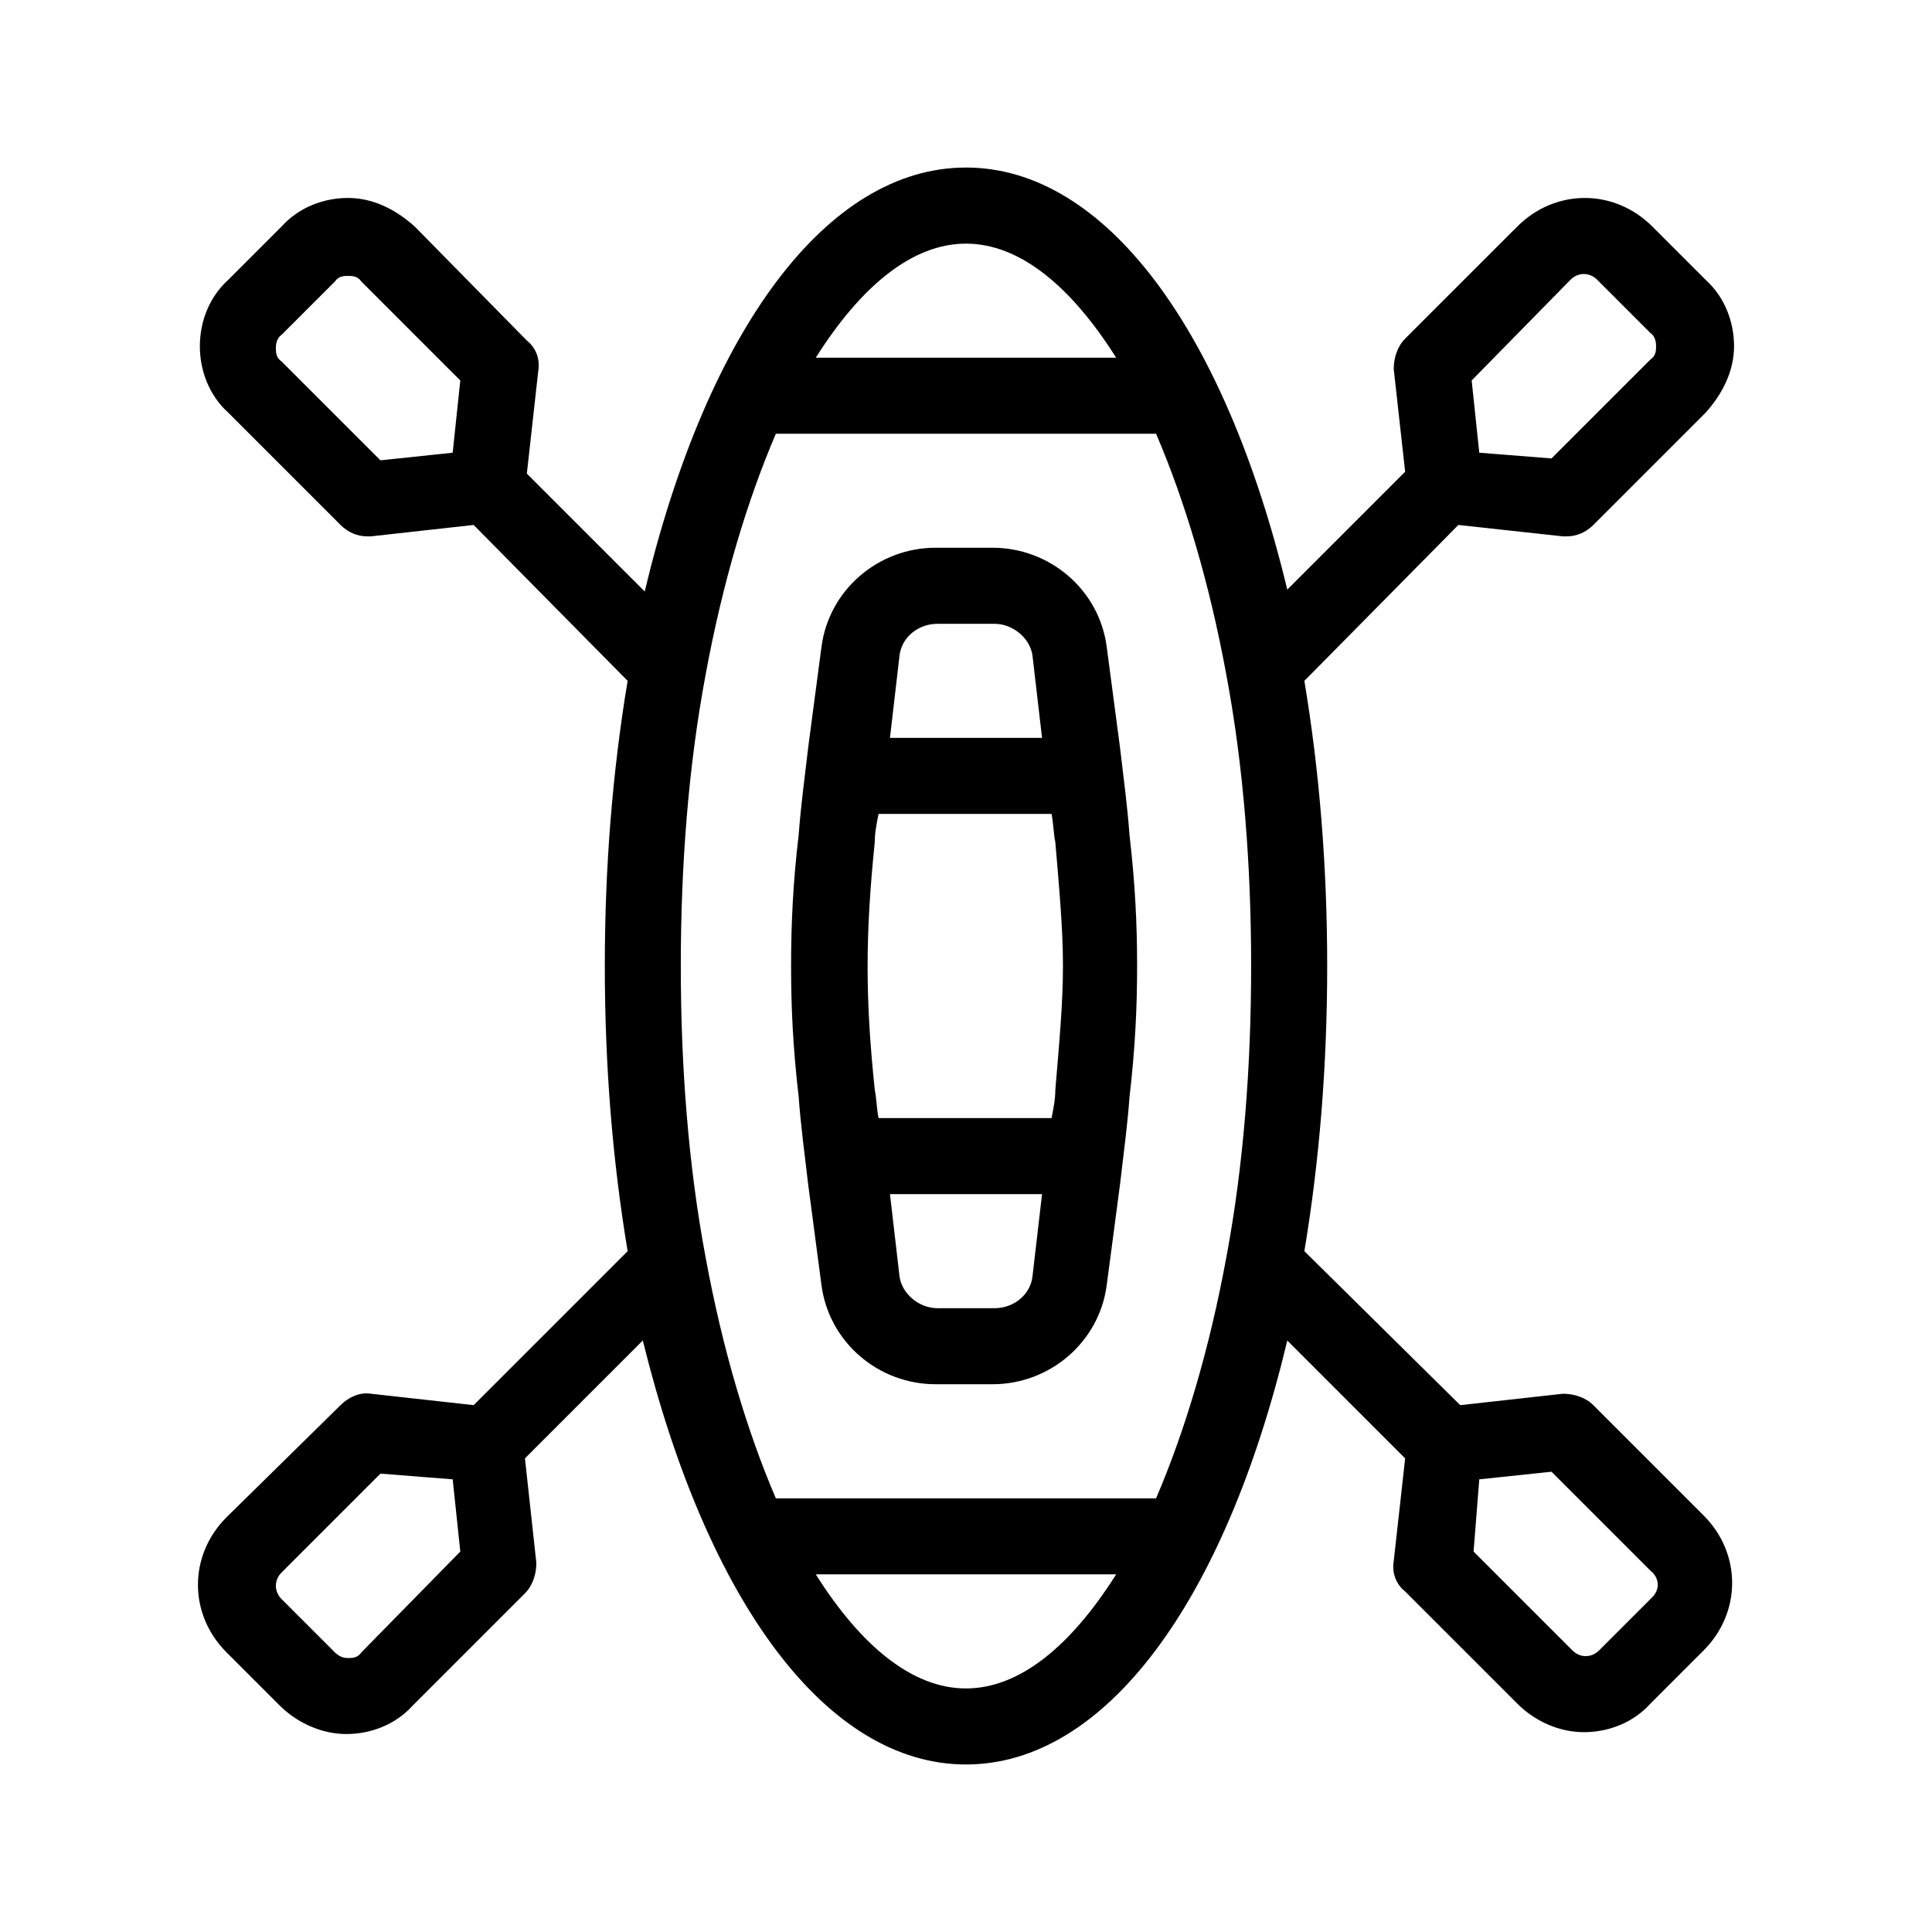
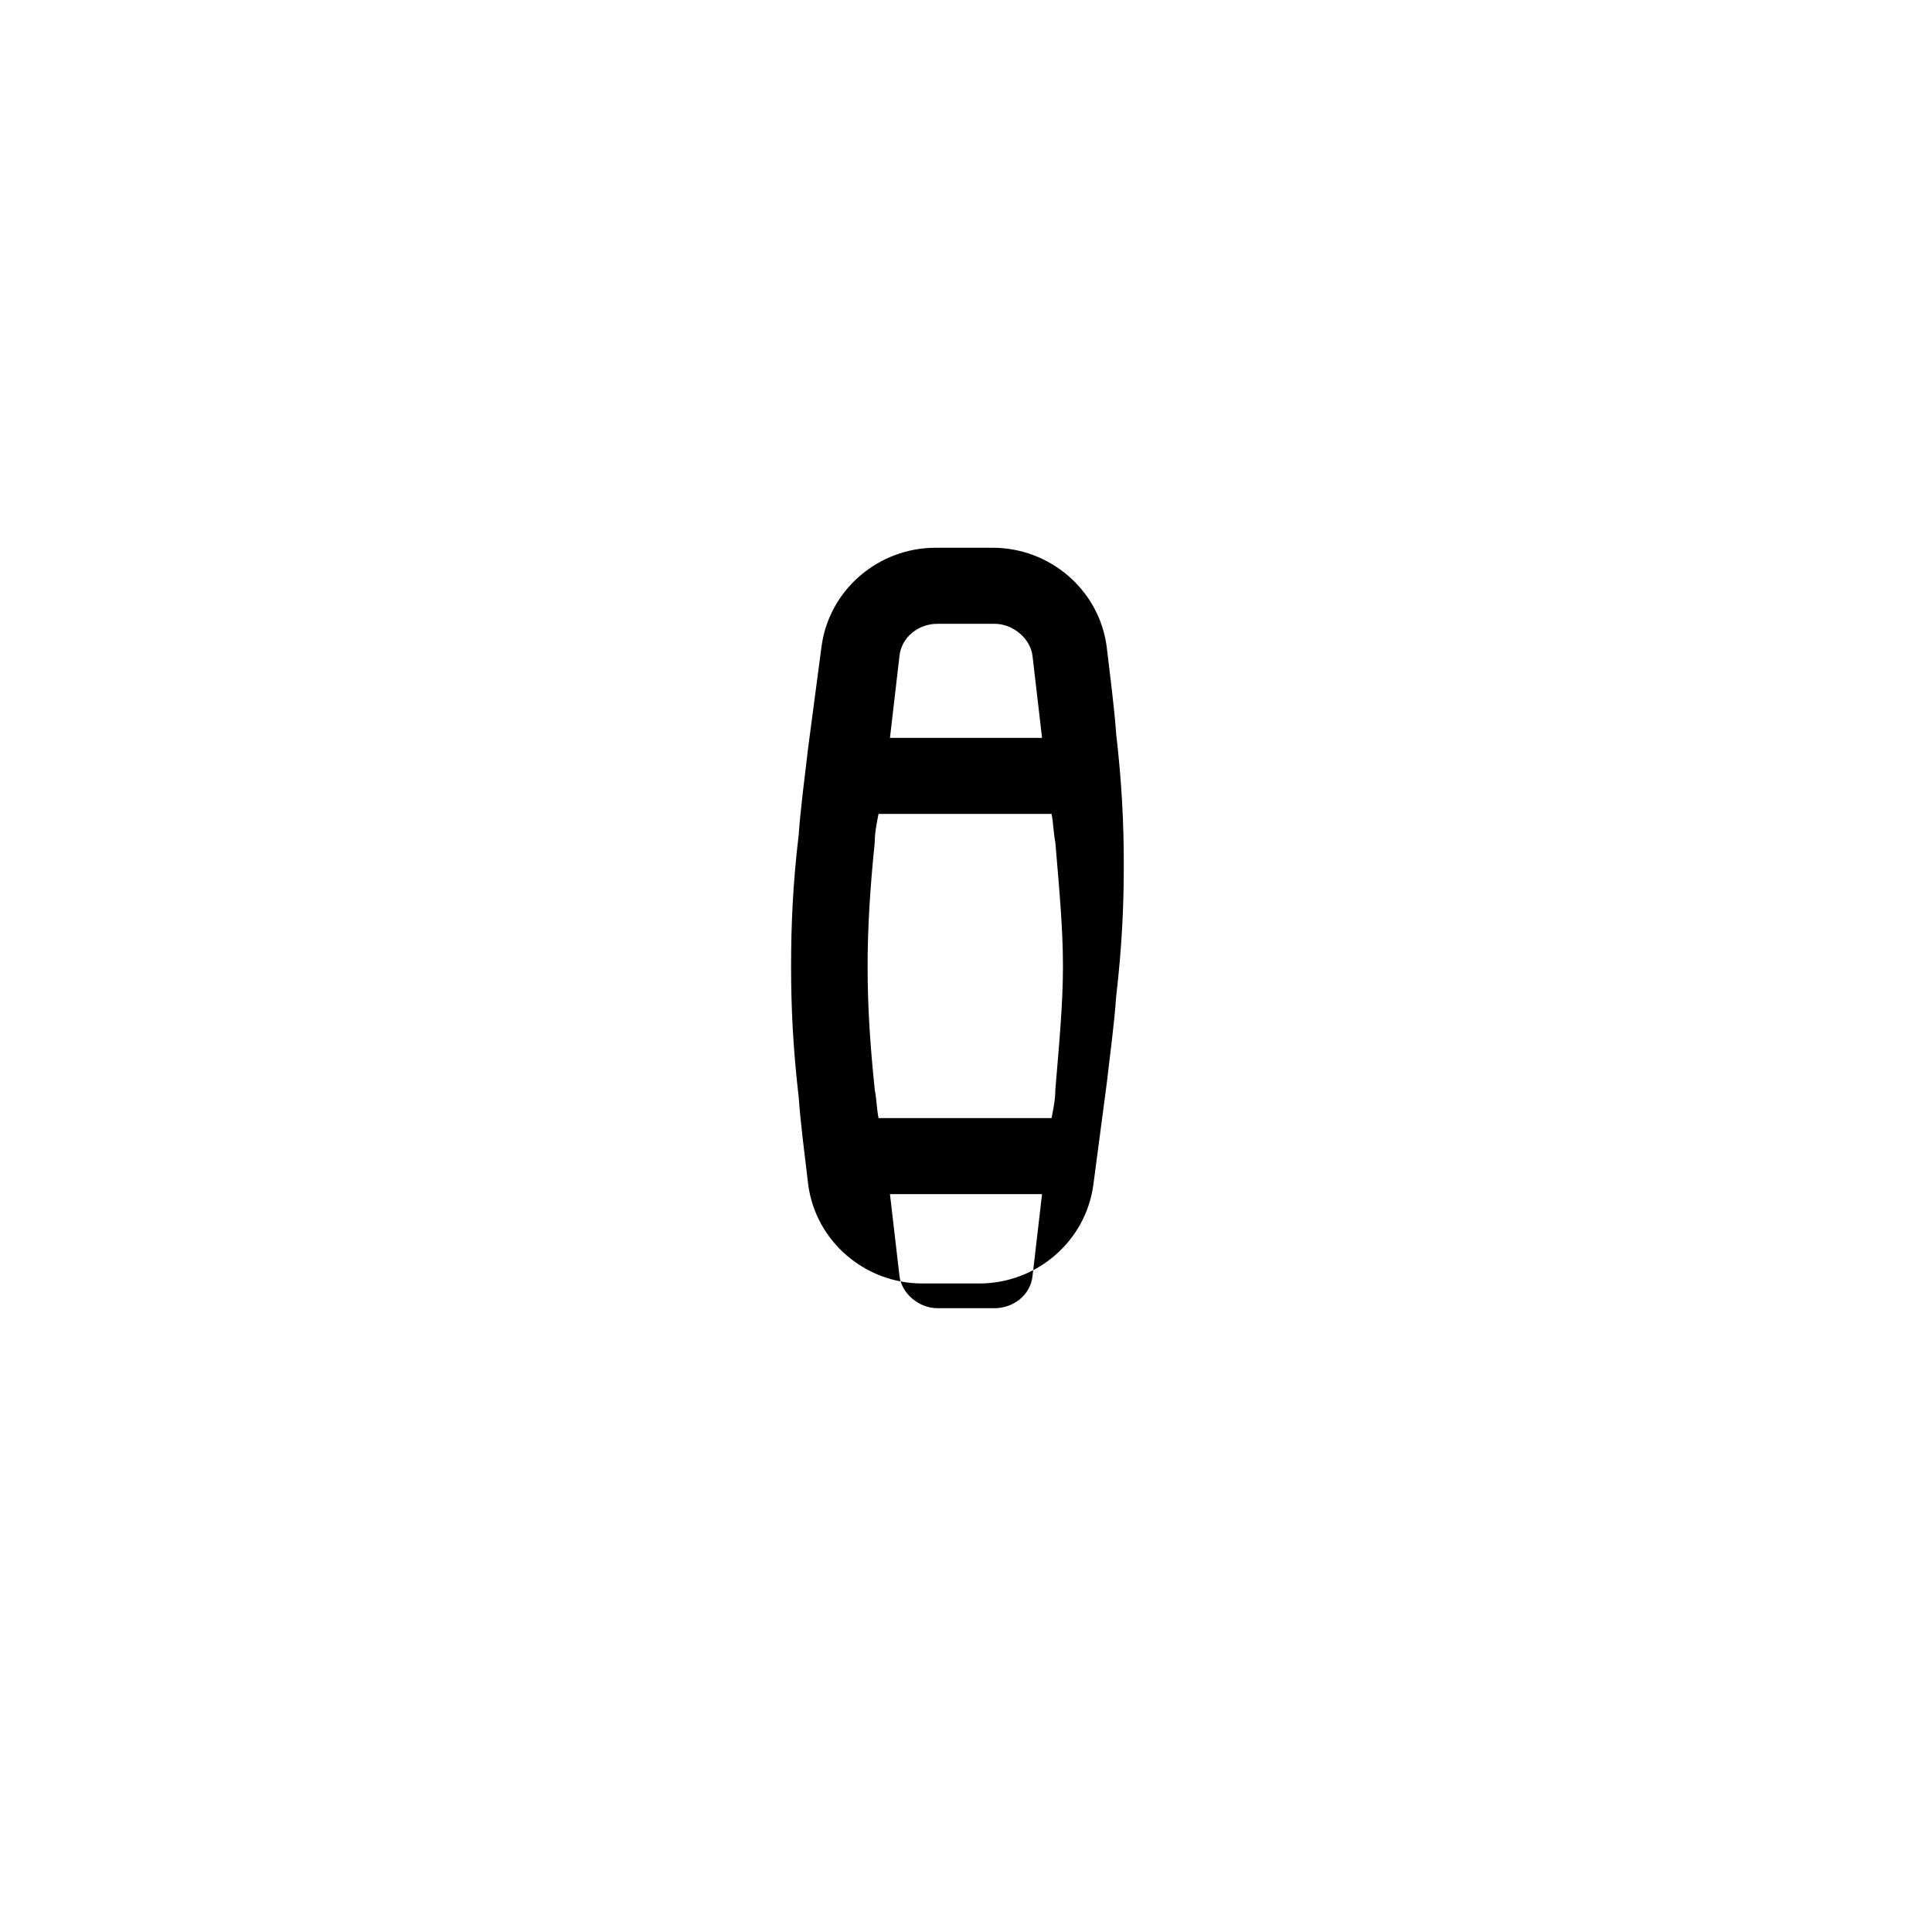
<svg xmlns="http://www.w3.org/2000/svg" fill="#000000" width="800px" height="800px" version="1.1" viewBox="144 144 512 512">
  <g>
-     <path d="m440.81 342.06-3.527-26.703c-2.016-15.113-15.113-26.199-30.23-26.199h-15.113c-15.113 0-28.215 11.082-30.23 26.199l-3.527 26.703c-1.008 8.566-2.016 16.121-2.519 23.176-1.512 12.594-2.016 23.68-2.016 34.762 0 11.082 0.504 21.664 2.016 34.762 0.504 7.055 1.512 14.609 2.519 23.176l3.527 26.703c2.016 15.113 15.113 26.199 30.23 26.199h15.113c15.113 0 28.215-11.082 30.23-26.199l3.527-26.703c1.008-8.566 2.016-16.121 2.519-23.176 1.512-13.098 2.016-23.68 2.016-34.762 0-11.082-0.504-21.664-2.016-34.762-0.504-7.051-1.512-14.609-2.519-23.176zm-58.445-24.18c0.504-5.039 5.039-8.566 10.078-8.566h15.113c5.039 0 9.574 4.031 10.078 8.566l2.519 21.664h-40.305zm35.27 164.24c-0.504 5.039-5.039 8.566-10.078 8.566h-15.113c-5.039 0-9.574-4.031-10.078-8.566l-2.516-21.664h40.305zm6.043-49.375c0 2.519-0.504 5.039-1.008 7.559h-45.848c-0.504-2.519-0.504-5.039-1.008-7.559-2.519-24.184-2.519-40.809 0-65.496 0-2.519 0.504-5.039 1.008-7.559h45.848c0.504 2.519 0.504 5.039 1.008 7.559 1.008 12.09 2.016 22.672 2.016 32.746 0 10.078-1.008 20.66-2.016 32.75z" />
-     <path d="m566.25 516.38c-2.016-2.016-5.039-3.023-8.062-3.023l-27.207 3.023-41.309-40.809c4.031-24.184 6.047-49.375 6.047-75.57 0-26.199-2.016-51.387-6.047-75.57l40.809-41.312 27.711 3.023h1.008c2.519 0 5.039-1.008 7.055-3.023l29.727-29.727c4.535-5.039 7.559-11.082 7.559-17.633 0-6.551-2.519-13.098-7.559-17.633l-14.105-14.105c-10.078-10.078-25.695-10.078-35.77 0l-29.73 29.723c-2.016 2.016-3.023 5.039-3.023 8.062l3.023 27.207-31.234 31.234c-16.629-69.023-48.367-111.85-85.145-111.85s-68.52 42.824-85.145 112.35l-31.234-31.234 3.023-27.207c0.504-3.023-0.504-6.047-3.023-8.062l-29.727-30.227c-5.039-4.535-11.082-7.559-17.633-7.559s-13.098 2.519-17.633 7.559l-14.105 14.105c-5.039 4.535-7.559 11.082-7.559 17.633 0 6.551 2.519 13.098 7.559 17.633l29.727 29.727c2.016 2.016 4.535 3.023 7.055 3.023h1.008l27.207-3.023 40.809 41.312c-4.031 24.184-6.047 49.375-6.047 75.57 0 26.199 2.016 51.387 6.047 75.57l-40.809 40.809-27.207-3.023c-3.023-0.504-6.047 1.008-8.062 3.023l-30.234 29.727c-10.078 10.078-10.078 25.695 0 35.77l14.105 14.105c4.535 4.535 11.082 7.559 17.633 7.559 6.551 0 13.098-2.519 17.633-7.559l29.727-29.727c2.016-2.016 3.023-5.039 3.023-8.062l-3.023-27.711 31.234-31.234c17.133 69.531 48.871 112.36 85.652 112.36 36.777 0 68.52-42.824 85.145-112.35l31.234 31.234-3.023 27.207c-0.504 3.023 0.504 6.047 3.023 8.062l29.727 29.727c5.039 5.039 11.586 7.559 17.633 7.559 6.551 0 13.098-2.519 17.633-7.559l14.105-14.105c10.078-10.078 10.078-25.695 0-35.77zm-6.043-298.25c2.016-2.016 5.039-2.016 7.055 0l14.105 14.105c1.512 1.008 1.512 3.023 1.512 3.527 0 1.008 0 2.519-1.512 3.527l-26.199 26.199-19.145-1.516-2.016-19.145zm-296.24 45.844-19.145 2.016-26.199-26.199c-1.512-1.008-1.512-2.519-1.512-3.527 0-0.504 0-2.519 1.512-3.527l14.105-14.105c1.008-1.512 2.519-1.512 3.527-1.512 1.008 0 2.519 0 3.527 1.512l26.199 26.199zm-24.184 317.91c-1.008 1.512-2.519 1.512-3.527 1.512-0.504 0-2.016 0-3.527-1.512l-14.105-14.105c-2.016-2.016-2.016-5.039 0-7.055l26.199-26.199 19.145 1.512 2.016 19.145zm160.21-373.32c14.105 0 27.711 11.082 39.801 30.23h-79.602c12.09-19.148 25.691-30.23 39.801-30.23zm0 382.89c-14.105 0-27.711-11.082-39.801-30.23h79.602c-12.094 19.148-25.695 30.23-39.801 30.23zm69.02-114.36c-4.535 24.688-11.082 46.352-18.641 63.984h-100.76c-7.559-17.633-14.105-39.297-18.641-63.984-4.535-24.184-6.551-50.383-6.551-77.082 0-26.703 2.016-52.898 6.551-77.082 4.535-24.688 11.082-46.352 18.641-63.984h100.76c7.559 17.633 14.105 39.297 18.641 63.984 4.535 24.184 6.551 50.383 6.551 77.082s-2.016 52.898-6.551 77.082zm112.86 90.18-14.105 14.105c-2.016 2.016-5.039 2.016-7.055 0l-26.199-26.199 1.512-19.141 19.145-2.016 26.199 26.199c2.519 2.016 2.519 5.035 0.504 7.051z" />
+     <path d="m440.81 342.06-3.527-26.703c-2.016-15.113-15.113-26.199-30.23-26.199h-15.113c-15.113 0-28.215 11.082-30.23 26.199l-3.527 26.703c-1.008 8.566-2.016 16.121-2.519 23.176-1.512 12.594-2.016 23.68-2.016 34.762 0 11.082 0.504 21.664 2.016 34.762 0.504 7.055 1.512 14.609 2.519 23.176c2.016 15.113 15.113 26.199 30.23 26.199h15.113c15.113 0 28.215-11.082 30.23-26.199l3.527-26.703c1.008-8.566 2.016-16.121 2.519-23.176 1.512-13.098 2.016-23.68 2.016-34.762 0-11.082-0.504-21.664-2.016-34.762-0.504-7.051-1.512-14.609-2.519-23.176zm-58.445-24.18c0.504-5.039 5.039-8.566 10.078-8.566h15.113c5.039 0 9.574 4.031 10.078 8.566l2.519 21.664h-40.305zm35.27 164.24c-0.504 5.039-5.039 8.566-10.078 8.566h-15.113c-5.039 0-9.574-4.031-10.078-8.566l-2.516-21.664h40.305zm6.043-49.375c0 2.519-0.504 5.039-1.008 7.559h-45.848c-0.504-2.519-0.504-5.039-1.008-7.559-2.519-24.184-2.519-40.809 0-65.496 0-2.519 0.504-5.039 1.008-7.559h45.848c0.504 2.519 0.504 5.039 1.008 7.559 1.008 12.09 2.016 22.672 2.016 32.746 0 10.078-1.008 20.66-2.016 32.75z" />
  </g>
</svg>